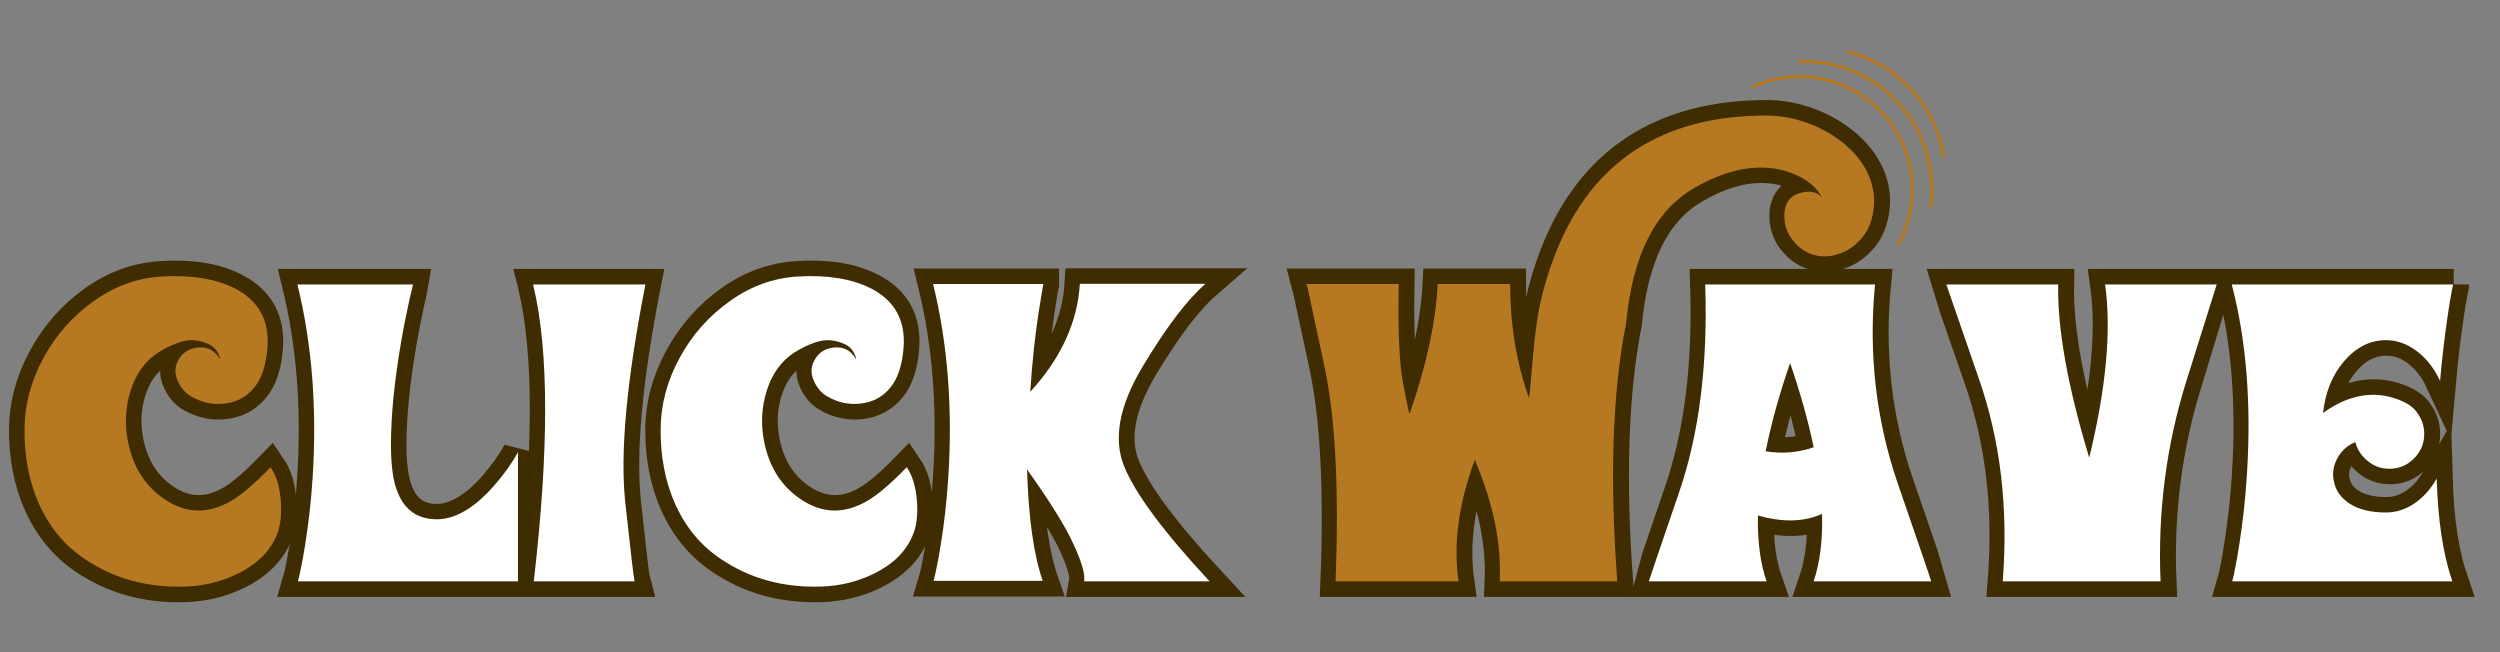
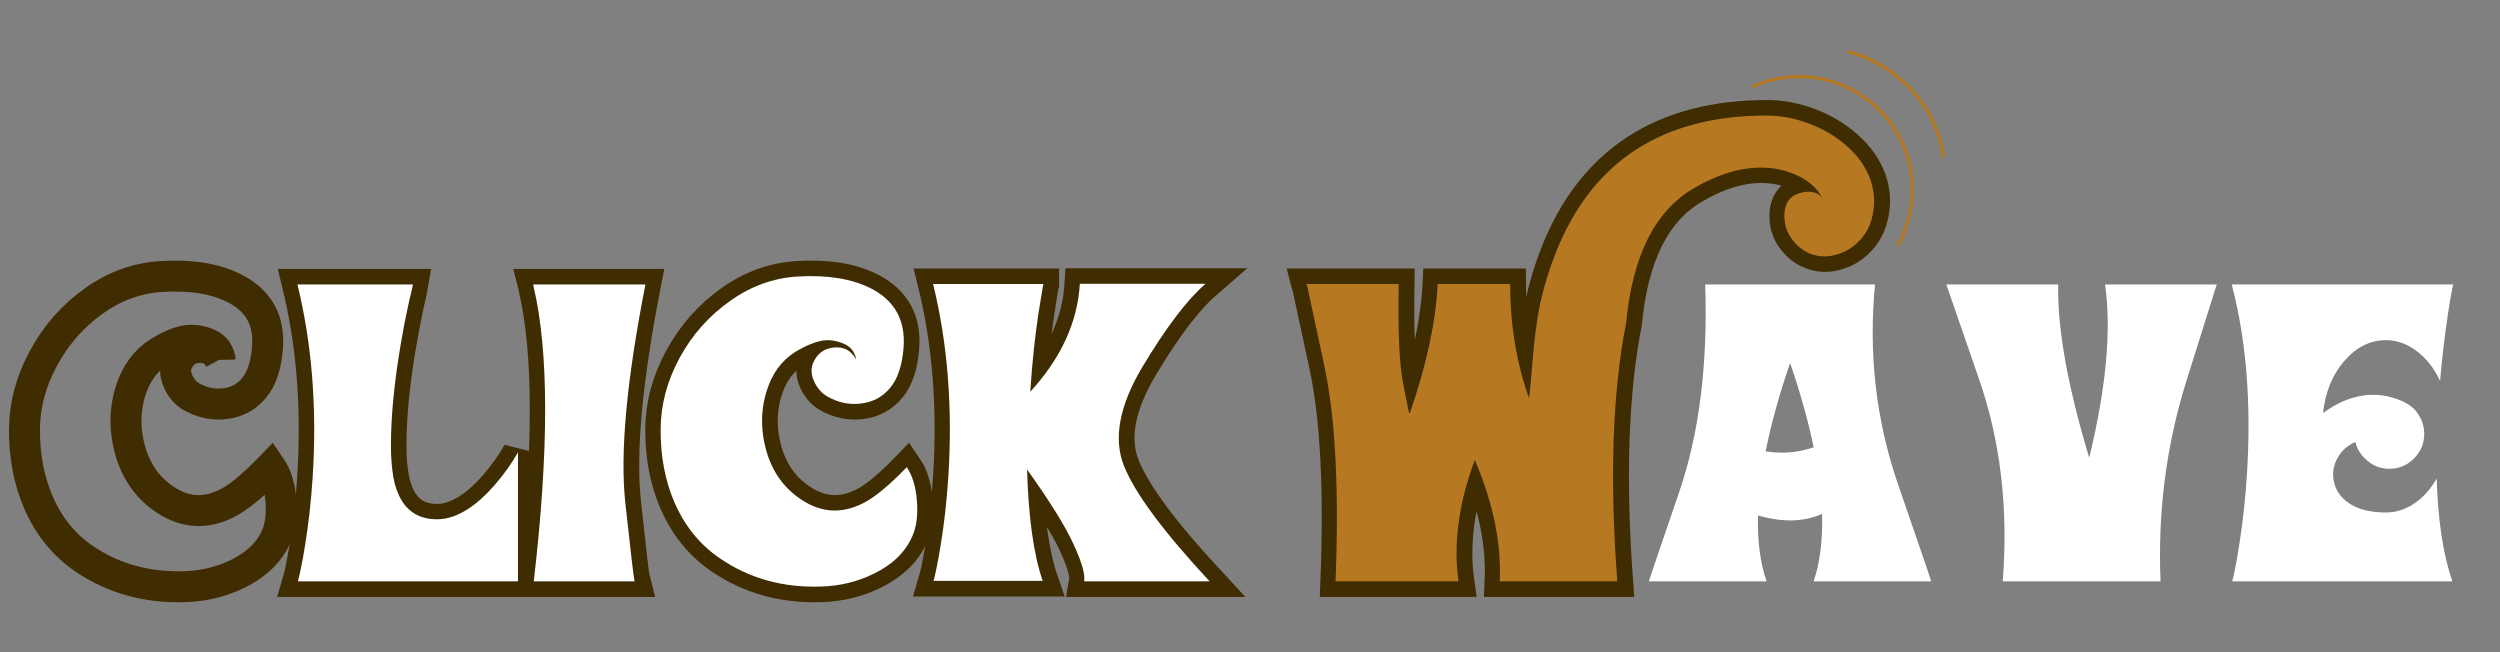
<svg xmlns="http://www.w3.org/2000/svg" width="230" zoomAndPan="magnify" viewBox="0 0 172.5 45" height="60" preserveAspectRatio="xMidYMid meet" version="1.0">
  <rect x="0" y="0" width="172.5" height="45" fill="#808080" stroke="none" />
  <defs>
    <g />
    <clipPath id="7bd575fabc">
      <path d="M 0 6 L 32 6 L 32 44.934 L 0 44.934 Z M 0 6 " clip-rule="nonzero" />
    </clipPath>
    <clipPath id="15f7e78828">
      <path d="M 8 6 L 96 6 L 96 44.934 L 8 44.934 Z M 8 6 " clip-rule="nonzero" />
    </clipPath>
    <clipPath id="e751727f60">
      <path d="M 78 0.066 L 142 0.066 L 142 44.934 L 78 44.934 Z M 78 0.066 " clip-rule="nonzero" />
    </clipPath>
    <clipPath id="9b547ba1ce">
-       <path d="M 101 7 L 172 7 L 172 44.934 L 101 44.934 Z M 101 7 " clip-rule="nonzero" />
-     </clipPath>
+       </clipPath>
    <clipPath id="74806ad6c8">
      <path d="M 120 5 L 133 5 L 133 17 L 120 17 Z M 120 5 " clip-rule="nonzero" />
    </clipPath>
    <clipPath id="ff388dbdb5">
      <path d="M 135.18 12.891 L 131.008 17.066 L 120.336 6.398 L 124.512 2.223 Z M 135.18 12.891 " clip-rule="nonzero" />
    </clipPath>
    <clipPath id="756b1d47b2">
      <path d="M 130.855 16.875 C 132.102 14.664 132.168 11.93 131.035 9.66 C 129.891 7.359 127.605 5.75 125.055 5.449 C 123.664 5.285 122.234 5.508 120.957 6.086 L 120.867 5.887 C 122.18 5.293 123.648 5.062 125.082 5.23 L 125.07 5.34 L 125.082 5.23 C 127.703 5.543 130.055 7.195 131.234 9.562 L 131.133 9.609 L 131.234 9.562 C 132.395 11.895 132.328 14.707 131.047 16.98 Z M 130.855 16.875 " clip-rule="nonzero" />
    </clipPath>
    <clipPath id="a926d93e01">
      <path d="M 124 4 L 134 4 L 134 15 L 124 15 Z M 124 4 " clip-rule="nonzero" />
    </clipPath>
    <clipPath id="6d54b813c7">
      <path d="M 135.871 11.805 L 133.23 14.449 L 123.5 4.719 L 126.141 2.074 Z M 135.871 11.805 " clip-rule="nonzero" />
    </clipPath>
    <clipPath id="522d226290">
      <path d="M 133.32 14.32 C 133.594 12.383 133.215 10.371 132.254 8.664 C 131.227 6.832 129.531 5.402 127.562 4.676 C 126.457 4.266 125.277 4.082 124.102 4.133 L 124.109 4.355 C 125.258 4.305 126.41 4.484 127.484 4.879 C 129.406 5.594 131.059 6.984 132.062 8.773 C 132.996 10.438 133.371 12.402 133.102 14.289 Z M 133.32 14.32 " clip-rule="nonzero" />
    </clipPath>
    <clipPath id="8e915a4856">
-       <path d="M 127 3 L 135 3 L 135 11 L 127 11 Z M 127 3 " clip-rule="nonzero" />
+       <path d="M 127 3 L 135 3 L 135 11 L 127 11 M 127 3 " clip-rule="nonzero" />
    </clipPath>
    <clipPath id="3cc73a6ed1">
      <path d="M 135.5 9.609 L 134.094 11.016 L 127.004 3.926 L 128.414 2.52 Z M 135.5 9.609 " clip-rule="nonzero" />
    </clipPath>
    <clipPath id="6794f664b8">
      <path d="M 134.215 10.855 C 133.883 8.094 132.062 5.648 129.668 4.309 C 128.992 3.93 128.266 3.637 127.512 3.449 L 127.457 3.664 C 128.191 3.848 128.898 4.133 129.559 4.5 C 131.902 5.812 133.672 8.195 133.996 10.879 Z M 134.215 10.855 " clip-rule="nonzero" />
    </clipPath>
  </defs>
  <g clip-path="url(#7bd575fabc)">
    <path stroke-linecap="butt" transform="matrix(0.748, 0, 0, 0.748, 1.395, 10.946)" fill="none" stroke-linejoin="miter" d="M 23.108 28.461 C 21.645 29.971 20.439 31.005 19.483 31.564 C 17.378 32.802 15.341 32.765 13.366 31.454 C 11.533 30.237 10.389 28.424 9.929 26.006 C 9.632 24.444 9.715 22.924 10.17 21.451 C 10.681 19.827 11.554 18.631 12.792 17.863 C 13.324 17.528 13.795 17.283 14.207 17.121 C 14.761 16.886 15.278 16.761 15.748 16.75 C 16.229 16.75 16.683 16.828 17.106 16.99 C 17.613 17.178 17.973 17.45 18.182 17.81 C 18.334 18.066 18.412 18.312 18.423 18.531 L 18.423 18.516 C 18.005 17.748 17.367 17.382 16.511 17.419 C 15.508 17.466 14.818 17.972 14.448 18.923 C 14.249 19.445 14.306 20.02 14.615 20.652 C 14.897 21.237 15.289 21.671 15.785 21.953 C 16.767 22.512 17.785 22.731 18.851 22.606 C 19.979 22.48 20.893 21.989 21.583 21.138 C 22.277 20.307 22.69 19.059 22.81 17.398 C 22.998 14.922 22.001 13.12 19.817 11.992 C 18.046 11.072 15.78 10.701 13.016 10.874 C 10.786 11.01 8.723 11.757 6.827 13.104 C 4.868 14.494 3.311 16.254 2.162 18.385 C 0.997 20.516 0.407 22.715 0.391 24.982 C 0.381 27.437 0.804 29.662 1.655 31.658 C 2.611 33.888 4.032 35.643 5.912 36.918 C 8.618 38.751 11.726 39.608 15.247 39.482 C 16.981 39.42 18.59 39.023 20.078 38.292 C 21.792 37.451 22.967 36.312 23.609 34.875 C 23.996 34.008 24.142 32.922 24.059 31.621 C 23.959 30.294 23.641 29.239 23.108 28.461 Z M 23.108 28.461 " stroke="#402c01" stroke-width="2.856" stroke-opacity="1" stroke-miterlimit="4" />
  </g>
  <g clip-path="url(#15f7e78828)">
    <path stroke-linecap="butt" transform="matrix(0.748, 0, 0, 0.748, 1.395, 10.946)" fill="none" stroke-linejoin="miter" d="M 38.46 33.277 C 36.752 33.277 35.561 32.499 34.892 30.953 C 34.62 30.341 34.432 29.6 34.333 28.722 C 34.244 28.064 34.203 27.291 34.203 26.398 C 34.203 23.697 34.521 20.527 35.153 16.896 C 35.352 15.747 35.582 14.567 35.837 13.365 C 35.89 13.156 35.937 12.937 35.989 12.718 C 36.015 12.577 36.052 12.409 36.099 12.211 C 36.172 11.866 36.219 11.663 36.229 11.6 L 25.579 11.6 C 26.926 17.1 27.391 23.055 26.973 29.464 C 26.838 31.632 26.602 33.731 26.268 35.763 C 26.153 36.495 26.028 37.184 25.892 37.827 C 25.793 38.312 25.704 38.704 25.615 39.002 L 45.934 39.002 L 45.934 27.082 C 45.365 28.111 44.623 29.145 43.72 30.19 C 42.926 31.094 42.137 31.799 41.343 32.305 C 40.351 32.953 39.389 33.277 38.46 33.277 Z M 47.376 39.002 C 48.792 26.857 48.786 17.79 47.36 11.804 C 47.35 11.741 47.339 11.694 47.339 11.657 L 47.324 11.6 L 57.677 11.6 C 55.953 20.412 55.342 27.113 55.838 31.715 C 56.334 36.312 56.616 38.741 56.689 39.002 Z M 81.804 28.461 C 80.341 29.971 79.134 31.005 78.179 31.564 C 76.074 32.802 74.031 32.765 72.062 31.454 C 70.229 30.237 69.079 28.424 68.625 26.006 C 68.327 24.444 68.406 22.924 68.865 21.451 C 69.372 19.827 70.244 18.631 71.487 17.863 C 72.02 17.528 72.49 17.283 72.898 17.121 C 73.457 16.886 73.969 16.761 74.444 16.75 C 74.924 16.75 75.379 16.828 75.797 16.99 C 76.309 17.178 76.664 17.45 76.878 17.81 C 77.024 18.066 77.108 18.312 77.118 18.531 L 77.118 18.516 C 76.695 17.748 76.058 17.382 75.201 17.419 C 74.198 17.466 73.514 17.972 73.138 18.923 C 72.945 19.445 72.997 20.02 73.305 20.652 C 73.592 21.237 73.984 21.671 74.48 21.953 C 75.457 22.512 76.481 22.731 77.547 22.606 C 78.675 22.48 79.584 21.989 80.278 21.138 C 80.973 20.307 81.381 19.059 81.506 17.398 C 81.689 14.922 80.696 13.12 78.513 11.992 C 76.742 11.072 74.475 10.701 71.707 10.874 C 69.476 11.01 67.413 11.757 65.517 13.104 C 63.563 14.494 62.007 16.254 60.852 18.385 C 59.688 20.516 59.097 22.715 59.087 24.982 C 59.077 27.437 59.494 29.662 60.351 31.658 C 61.307 33.888 62.722 35.643 64.608 36.918 C 67.309 38.751 70.422 39.608 73.937 39.482 C 75.677 39.42 77.285 39.023 78.774 38.292 C 80.482 37.451 81.663 36.312 82.305 34.875 C 82.686 34.008 82.838 32.922 82.749 31.621 C 82.65 30.294 82.336 29.239 81.804 28.461 Z M 109.739 39.002 C 105.523 34.463 102.901 30.932 101.867 28.393 C 100.827 25.86 101.397 22.788 103.564 19.174 C 105.732 15.564 107.665 13.021 109.368 11.542 L 97.766 11.542 C 97.558 15.089 96.032 18.411 93.191 21.509 C 93.379 18.792 93.64 16.353 93.974 14.185 C 94.074 13.501 94.173 12.864 94.272 12.268 C 94.309 12.086 94.34 11.908 94.366 11.751 C 94.376 11.699 94.387 11.652 94.403 11.6 L 94.403 11.563 L 84.233 11.563 C 85.585 17.064 86.05 23.018 85.627 29.427 C 85.491 31.595 85.256 33.695 84.922 35.727 C 84.807 36.458 84.687 37.148 84.551 37.79 C 84.452 38.276 84.358 38.668 84.269 38.965 L 94.345 38.965 C 93.504 36.536 93.018 33.11 92.893 28.686 C 95.003 31.621 96.434 33.914 97.197 35.56 C 97.96 37.21 98.289 38.354 98.174 39.002 Z M 109.739 39.002 " stroke="#402c01" stroke-width="2.856" stroke-opacity="1" stroke-miterlimit="4" />
  </g>
  <g clip-path="url(#e751727f60)">
    <path stroke-linecap="butt" transform="matrix(0.748, 0, 0, 0.748, 1.395, 10.946)" fill="none" stroke-linejoin="miter" d="M 170.79 5.671 C 170.571 6.439 170.168 7.108 169.583 7.677 C 169.025 8.236 168.382 8.617 167.651 8.831 C 166.909 9.066 166.183 9.077 165.478 8.868 C 164.71 8.643 164.057 8.184 163.524 7.494 C 163.002 6.82 162.756 6.032 162.783 5.112 C 162.83 4.109 163.268 3.472 164.099 3.195 C 164.511 3.06 164.893 3.018 165.253 3.07 C 165.687 3.117 166.021 3.295 166.256 3.608 C 165.776 2.689 164.955 1.978 163.801 1.472 C 162.788 1.022 161.706 0.808 160.568 0.819 C 158.583 0.829 156.514 1.482 154.357 2.772 C 150.816 4.851 148.752 8.993 148.167 15.188 C 146.919 21.519 146.647 29.459 147.352 39.002 L 136.514 39.002 C 136.676 35.507 135.908 31.773 134.21 27.808 C 132.722 31.799 132.22 35.528 132.706 39.002 L 121.366 39.002 C 121.7 30.488 121.35 23.838 120.321 19.064 C 119.292 14.285 118.77 11.856 118.744 11.767 L 118.707 11.694 L 118.686 11.621 L 118.671 11.563 L 127.185 11.563 C 127.106 15.878 127.253 18.965 127.618 20.84 C 127.984 22.71 128.167 23.635 128.167 23.608 C 128.167 23.619 128.193 23.567 128.24 23.441 C 129.765 18.991 130.617 15.032 130.789 11.563 L 137.465 11.563 C 137.465 15.319 138.044 18.824 139.209 22.083 C 139.246 22.01 139.355 20.877 139.533 18.693 C 139.716 16.505 139.946 14.75 140.233 13.423 C 140.604 11.736 141.079 10.163 141.664 8.701 C 145.007 0.249 151.505 -3.976 161.142 -3.976 C 162.448 -3.976 163.754 -3.731 165.065 -3.235 C 166.392 -2.728 167.546 -2.039 168.523 -1.171 C 169.568 -0.252 170.289 0.766 170.701 1.895 C 171.145 3.122 171.177 4.381 170.79 5.671 Z M 170.79 5.671 " stroke="#402c01" stroke-width="2.856" stroke-opacity="1" stroke-miterlimit="4" />
  </g>
  <g clip-path="url(#9b547ba1ce)">
    <path stroke-linecap="butt" transform="matrix(0.748, 0, 0, 0.748, 1.395, 10.946)" fill="none" stroke-linejoin="miter" d="M 161.048 27.009 C 161.555 24.47 162.307 21.749 163.294 18.85 C 164.25 21.613 164.976 24.209 165.473 26.638 C 164.083 27.124 162.61 27.244 161.048 27.009 Z M 176.327 39.002 C 176.301 38.887 175.277 35.889 173.25 30.002 C 171.224 24.115 170.524 17.983 171.14 11.6 L 155.47 11.6 C 155.72 18.986 154.921 25.369 153.072 30.754 C 151.228 36.139 150.288 38.887 150.267 39.002 L 161.142 39.002 C 160.547 37.304 160.28 35.278 160.343 32.922 C 162.621 33.58 164.59 33.528 166.251 32.77 C 166.324 35.189 166.068 37.263 165.473 39.002 Z M 192.363 11.6 C 192.958 15.799 192.467 21.127 190.895 27.589 C 188.9 20.992 187.944 15.664 188.033 11.6 L 177.716 11.6 C 177.742 11.699 178.745 14.603 180.735 20.318 C 182.726 26.032 183.452 32.258 182.919 39.002 L 197.477 39.002 C 197.215 32.619 198.009 26.481 199.853 20.589 C 201.702 14.697 202.637 11.699 202.663 11.6 Z M 218.271 32.645 C 216.871 32.645 215.743 32.363 214.886 31.804 C 214.144 31.308 213.68 30.665 213.497 29.871 C 213.319 29.119 213.413 28.393 213.774 27.698 C 214.144 26.978 214.709 26.466 215.466 26.158 C 215.638 26.863 216.014 27.442 216.6 27.902 C 217.179 28.372 217.843 28.607 218.59 28.607 C 219.478 28.607 220.24 28.294 220.872 27.662 C 221.494 27.03 221.802 26.272 221.802 25.395 C 221.802 24.711 221.614 24.094 221.227 23.535 C 220.83 22.888 220.084 22.402 218.976 22.068 C 217.764 21.691 216.532 21.686 215.278 22.047 C 214.322 22.318 213.387 22.799 212.473 23.478 C 212.682 21.556 213.335 19.957 214.421 18.683 C 215.529 17.393 216.808 16.75 218.271 16.75 C 219.31 16.75 220.277 17.095 221.17 17.79 C 222.037 18.458 222.737 19.362 223.27 20.506 C 223.458 18.396 223.714 16.285 224.032 14.165 C 224.132 13.496 224.236 12.869 224.351 12.289 C 224.377 12.101 224.409 11.934 224.445 11.788 C 224.445 11.736 224.45 11.689 224.461 11.636 L 224.461 11.6 L 224.482 11.6 L 204.053 11.6 C 205.4 16.755 205.865 22.606 205.447 29.145 C 205.306 31.365 205.071 33.528 204.737 35.633 C 204.627 36.406 204.502 37.121 204.366 37.79 C 204.267 38.312 204.173 38.715 204.089 39.002 L 224.409 39.002 C 223.552 36.521 223.066 33.361 222.956 29.521 C 222.398 30.488 221.724 31.24 220.93 31.788 C 220.099 32.358 219.211 32.645 218.271 32.645 Z M 218.271 32.645 " stroke="#402c01" stroke-width="2.856" stroke-opacity="1" stroke-miterlimit="4" />
  </g>
  <g fill="#b67922" fill-opacity="1">
    <g transform="translate(1.675, 40.112)">
      <g>
-         <path d="M 17 -7.875 C 15.906 -6.75 15.004 -5.977 14.297 -5.562 C 12.711 -4.633 11.188 -4.66 9.719 -5.641 C 8.344 -6.547 7.484 -7.906 7.141 -9.719 C 6.922 -10.883 6.984 -12.02 7.328 -13.125 C 7.703 -14.332 8.352 -15.227 9.281 -15.812 C 9.688 -16.062 10.039 -16.242 10.344 -16.359 C 10.758 -16.535 11.145 -16.629 11.5 -16.641 C 11.852 -16.641 12.191 -16.578 12.516 -16.453 C 12.891 -16.316 13.156 -16.113 13.312 -15.844 C 13.426 -15.656 13.488 -15.477 13.5 -15.312 C 13.188 -15.895 12.707 -16.172 12.062 -16.141 C 11.312 -16.098 10.797 -15.723 10.516 -15.016 C 10.367 -14.617 10.41 -14.188 10.641 -13.719 C 10.859 -13.281 11.156 -12.957 11.531 -12.75 C 12.258 -12.332 13.02 -12.172 13.812 -12.266 C 14.656 -12.359 15.336 -12.723 15.859 -13.359 C 16.379 -13.984 16.688 -14.914 16.781 -16.156 C 16.914 -18.008 16.172 -19.359 14.547 -20.203 C 13.211 -20.879 11.516 -21.156 9.453 -21.031 C 7.785 -20.926 6.242 -20.367 4.828 -19.359 C 3.359 -18.328 2.191 -17.016 1.328 -15.422 C 0.461 -13.828 0.023 -12.18 0.016 -10.484 C 0.004 -8.648 0.316 -6.984 0.953 -5.484 C 1.672 -3.816 2.734 -2.508 4.141 -1.562 C 6.16 -0.188 8.488 0.453 11.125 0.359 C 12.414 0.316 13.617 0.02 14.734 -0.531 C 16.016 -1.156 16.895 -2.008 17.375 -3.094 C 17.664 -3.738 17.773 -4.547 17.703 -5.516 C 17.629 -6.504 17.395 -7.289 17 -7.875 Z M 17 -7.875 " />
-       </g>
+         </g>
    </g>
  </g>
  <g fill="#ffffff" fill-opacity="1">
    <g transform="translate(20.523, 40.112)">
      <g>
        <path d="M 9.641 -4.281 C 8.359 -4.281 7.469 -4.859 6.969 -6.016 C 6.758 -6.473 6.617 -7.031 6.547 -7.688 C 6.484 -8.176 6.453 -8.754 6.453 -9.422 C 6.453 -11.441 6.688 -13.812 7.156 -16.531 C 7.301 -17.395 7.473 -18.273 7.672 -19.172 C 7.711 -19.328 7.75 -19.488 7.781 -19.656 C 7.801 -19.758 7.832 -19.883 7.875 -20.031 C 7.926 -20.289 7.957 -20.441 7.969 -20.484 L 0 -20.484 C 1.008 -16.367 1.359 -11.914 1.047 -7.125 C 0.941 -5.508 0.766 -3.941 0.516 -2.422 C 0.43 -1.867 0.336 -1.352 0.234 -0.875 C 0.16 -0.508 0.094 -0.219 0.031 0 L 15.219 0 L 15.219 -8.906 C 14.789 -8.133 14.238 -7.363 13.562 -6.594 C 12.969 -5.914 12.375 -5.383 11.781 -5 C 11.039 -4.52 10.328 -4.281 9.641 -4.281 Z M 9.641 -4.281 " />
      </g>
    </g>
  </g>
  <g fill="#ffffff" fill-opacity="1">
    <g transform="translate(36.784, 40.112)">
      <g>
        <path d="M 0.047 0 C 1.098 -9.082 1.094 -15.863 0.031 -20.344 C 0.02 -20.383 0.016 -20.422 0.016 -20.453 L 0 -20.484 L 7.75 -20.484 C 6.457 -13.898 5.992 -8.891 6.359 -5.453 C 6.734 -2.016 6.945 -0.195 7 0 Z M 0.047 0 " />
      </g>
    </g>
  </g>
  <g fill="#ffffff" fill-opacity="1">
    <g transform="translate(45.568, 40.112)">
      <g>
        <path d="M 17 -7.875 C 15.906 -6.75 15.004 -5.977 14.297 -5.562 C 12.711 -4.633 11.188 -4.66 9.719 -5.641 C 8.344 -6.547 7.484 -7.906 7.141 -9.719 C 6.922 -10.883 6.984 -12.02 7.328 -13.125 C 7.703 -14.332 8.352 -15.227 9.281 -15.812 C 9.688 -16.062 10.039 -16.242 10.344 -16.359 C 10.758 -16.535 11.145 -16.629 11.5 -16.641 C 11.852 -16.641 12.191 -16.578 12.516 -16.453 C 12.891 -16.316 13.156 -16.113 13.312 -15.844 C 13.426 -15.656 13.488 -15.477 13.5 -15.312 C 13.188 -15.895 12.707 -16.172 12.062 -16.141 C 11.312 -16.098 10.797 -15.723 10.516 -15.016 C 10.367 -14.617 10.41 -14.188 10.641 -13.719 C 10.859 -13.281 11.156 -12.957 11.531 -12.75 C 12.258 -12.332 13.02 -12.172 13.812 -12.266 C 14.656 -12.359 15.336 -12.723 15.859 -13.359 C 16.379 -13.984 16.688 -14.914 16.781 -16.156 C 16.914 -18.008 16.172 -19.359 14.547 -20.203 C 13.211 -20.879 11.516 -21.156 9.453 -21.031 C 7.785 -20.926 6.242 -20.367 4.828 -19.359 C 3.359 -18.328 2.191 -17.016 1.328 -15.422 C 0.461 -13.828 0.023 -12.18 0.016 -10.484 C 0.004 -8.648 0.316 -6.984 0.953 -5.484 C 1.672 -3.816 2.734 -2.508 4.141 -1.562 C 6.16 -0.188 8.488 0.453 11.125 0.359 C 12.414 0.316 13.617 0.02 14.734 -0.531 C 16.016 -1.156 16.895 -2.008 17.375 -3.094 C 17.664 -3.738 17.773 -4.547 17.703 -5.516 C 17.629 -6.504 17.395 -7.289 17 -7.875 Z M 17 -7.875 " />
      </g>
    </g>
  </g>
  <g fill="#ffffff" fill-opacity="1">
    <g transform="translate(64.415, 40.112)">
      <g>
        <path d="M 19.047 0 C 15.891 -3.395 13.926 -6.035 13.156 -7.922 C 12.383 -9.816 12.805 -12.113 14.422 -14.812 C 16.047 -17.52 17.492 -19.426 18.766 -20.531 L 10.094 -20.531 C 9.938 -17.883 8.797 -15.398 6.672 -13.078 C 6.805 -15.109 7 -16.938 7.25 -18.562 C 7.332 -19.07 7.41 -19.547 7.484 -19.984 C 7.504 -20.129 7.523 -20.258 7.547 -20.375 C 7.555 -20.414 7.566 -20.453 7.578 -20.484 L 7.578 -20.516 L -0.031 -20.516 C 0.977 -16.398 1.328 -11.945 1.016 -7.156 C 0.91 -5.531 0.734 -3.961 0.484 -2.453 C 0.398 -1.898 0.305 -1.383 0.203 -0.906 C 0.129 -0.539 0.062 -0.25 0 -0.031 L 7.531 -0.031 C 6.906 -1.844 6.547 -4.406 6.453 -7.719 C 8.023 -5.52 9.094 -3.801 9.656 -2.562 C 10.227 -1.332 10.473 -0.477 10.391 0 Z M 19.047 0 " />
      </g>
    </g>
  </g>
  <g fill="#081a44" fill-opacity="1">
    <g transform="translate(84.509, 40.112)">
      <g />
    </g>
  </g>
  <g fill="#b67922" fill-opacity="1">
    <g transform="translate(90.153, 40.112)">
      <g>
        <path d="M 38.969 -24.922 C 38.801 -24.348 38.5 -23.848 38.062 -23.422 C 37.645 -23.004 37.16 -22.719 36.609 -22.562 C 36.055 -22.383 35.516 -22.375 34.984 -22.531 C 34.41 -22.695 33.926 -23.039 33.531 -23.562 C 33.133 -24.062 32.945 -24.656 32.969 -25.344 C 33.008 -26.094 33.336 -26.566 33.953 -26.766 C 34.266 -26.867 34.555 -26.906 34.828 -26.875 C 35.148 -26.832 35.398 -26.695 35.578 -26.469 C 35.211 -27.156 34.598 -27.688 33.734 -28.062 C 32.973 -28.395 32.164 -28.555 31.312 -28.547 C 29.832 -28.535 28.285 -28.051 26.672 -27.094 C 24.023 -25.531 22.484 -22.438 22.047 -17.812 C 21.109 -13.07 20.906 -7.133 21.438 0 L 13.328 0 C 13.453 -2.613 12.879 -5.406 11.609 -8.375 C 10.492 -5.383 10.117 -2.594 10.484 0 L 2 0 C 2.25 -6.363 1.988 -11.332 1.219 -14.906 C 0.445 -18.477 0.055 -20.297 0.047 -20.359 L 0.016 -20.422 L -0.016 -20.516 L 6.359 -20.516 C 6.297 -17.297 6.398 -14.984 6.672 -13.578 C 6.953 -12.18 7.094 -11.492 7.094 -11.516 C 7.094 -11.504 7.109 -11.547 7.141 -11.641 C 8.285 -14.961 8.922 -17.922 9.047 -20.516 L 14.047 -20.516 C 14.047 -17.711 14.477 -15.094 15.344 -12.656 C 15.375 -12.707 15.457 -13.551 15.594 -15.188 C 15.727 -16.82 15.898 -18.133 16.109 -19.125 C 16.391 -20.383 16.75 -21.562 17.188 -22.656 C 19.688 -28.977 24.539 -32.141 31.75 -32.141 C 32.719 -32.141 33.695 -31.953 34.688 -31.578 C 35.676 -31.203 36.535 -30.691 37.266 -30.047 C 38.047 -29.359 38.586 -28.594 38.891 -27.75 C 39.223 -26.832 39.25 -25.891 38.969 -24.922 Z M 38.969 -24.922 " />
      </g>
    </g>
  </g>
  <g fill="#ffffff" fill-opacity="1">
    <g transform="translate(113.768, 40.112)">
      <g>
        <path d="M 8.062 -8.969 C 8.438 -10.863 9 -12.895 9.75 -15.062 C 10.457 -13 11 -11.062 11.375 -9.25 C 10.332 -8.883 9.227 -8.789 8.062 -8.969 Z M 19.484 0 C 19.473 -0.082 18.707 -2.32 17.188 -6.719 C 15.676 -11.125 15.148 -15.711 15.609 -20.484 L 3.891 -20.484 C 4.078 -14.961 3.477 -10.188 2.094 -6.156 C 0.719 -2.133 0.02 -0.082 0 0 L 8.125 0 C 7.688 -1.27 7.488 -2.785 7.531 -4.547 C 9.238 -4.055 10.711 -4.094 11.953 -4.656 C 12.004 -2.852 11.812 -1.301 11.375 0 Z M 19.484 0 " />
      </g>
    </g>
  </g>
  <g fill="#ffffff" fill-opacity="1">
    <g transform="translate(134.297, 40.112)">
      <g>
        <path d="M 10.953 -20.484 C 11.398 -17.348 11.035 -13.363 9.859 -8.531 C 8.367 -13.469 7.656 -17.453 7.719 -20.484 L 0 -20.484 C 0.02 -20.41 0.77 -18.238 2.25 -13.969 C 3.738 -9.695 4.285 -5.039 3.891 0 L 14.781 0 C 14.582 -4.77 15.172 -9.359 16.547 -13.766 C 17.93 -18.172 18.633 -20.41 18.656 -20.484 Z M 10.953 -20.484 " />
      </g>
    </g>
  </g>
  <g fill="#ffffff" fill-opacity="1">
    <g transform="translate(153.991, 40.112)">
      <g>
        <path d="M 10.641 -4.75 C 9.586 -4.75 8.742 -4.957 8.109 -5.375 C 7.547 -5.75 7.195 -6.234 7.062 -6.828 C 6.926 -7.391 6.992 -7.93 7.266 -8.453 C 7.547 -8.992 7.969 -9.379 8.531 -9.609 C 8.664 -9.078 8.953 -8.641 9.391 -8.297 C 9.816 -7.941 10.312 -7.766 10.875 -7.766 C 11.539 -7.766 12.109 -8.004 12.578 -8.484 C 13.047 -8.953 13.281 -9.516 13.281 -10.172 C 13.281 -10.68 13.133 -11.145 12.844 -11.562 C 12.551 -12.039 11.988 -12.406 11.156 -12.656 C 10.25 -12.938 9.328 -12.941 8.391 -12.672 C 7.68 -12.473 6.984 -12.117 6.297 -11.609 C 6.453 -13.047 6.938 -14.238 7.75 -15.188 C 8.582 -16.156 9.547 -16.641 10.641 -16.641 C 11.41 -16.641 12.129 -16.379 12.797 -15.859 C 13.453 -15.359 13.977 -14.68 14.375 -13.828 C 14.508 -15.398 14.695 -16.984 14.938 -18.578 C 15.008 -19.078 15.086 -19.539 15.172 -19.969 C 15.191 -20.113 15.219 -20.238 15.25 -20.344 C 15.25 -20.383 15.254 -20.426 15.266 -20.469 L 15.266 -20.484 L 15.281 -20.484 L 0 -20.484 C 1.008 -16.629 1.359 -12.258 1.047 -7.375 C 0.941 -5.707 0.766 -4.086 0.516 -2.516 C 0.43 -1.941 0.336 -1.406 0.234 -0.906 C 0.16 -0.508 0.094 -0.207 0.031 0 L 15.219 0 C 14.582 -1.852 14.223 -4.219 14.141 -7.094 C 13.723 -6.363 13.219 -5.797 12.625 -5.391 C 12 -4.961 11.336 -4.75 10.641 -4.75 Z M 10.641 -4.75 " />
      </g>
    </g>
  </g>
  <g clip-path="url(#74806ad6c8)">
    <g clip-path="url(#ff388dbdb5)">
      <g clip-path="url(#756b1d47b2)">
        <path fill="#b67922" d="M 137.328 11.09 L 131.008 17.414 L 119.992 6.398 L 126.312 0.074 Z M 137.328 11.09 " fill-opacity="1" fill-rule="nonzero" />
      </g>
    </g>
  </g>
  <g clip-path="url(#a926d93e01)">
    <g clip-path="url(#6d54b813c7)">
      <g clip-path="url(#522d226290)">
-         <path fill="#b67922" d="M 137.328 11.09 L 131.008 17.414 L 119.992 6.398 L 126.312 0.074 Z M 137.328 11.09 " fill-opacity="1" fill-rule="nonzero" />
-       </g>
+         </g>
    </g>
  </g>
  <g clip-path="url(#8e915a4856)">
    <g clip-path="url(#3cc73a6ed1)">
      <g clip-path="url(#6794f664b8)">
        <path fill="#b67922" d="M 137.328 11.09 L 131.008 17.414 L 119.992 6.398 L 126.312 0.074 Z M 137.328 11.09 " fill-opacity="1" fill-rule="nonzero" />
      </g>
    </g>
  </g>
</svg>